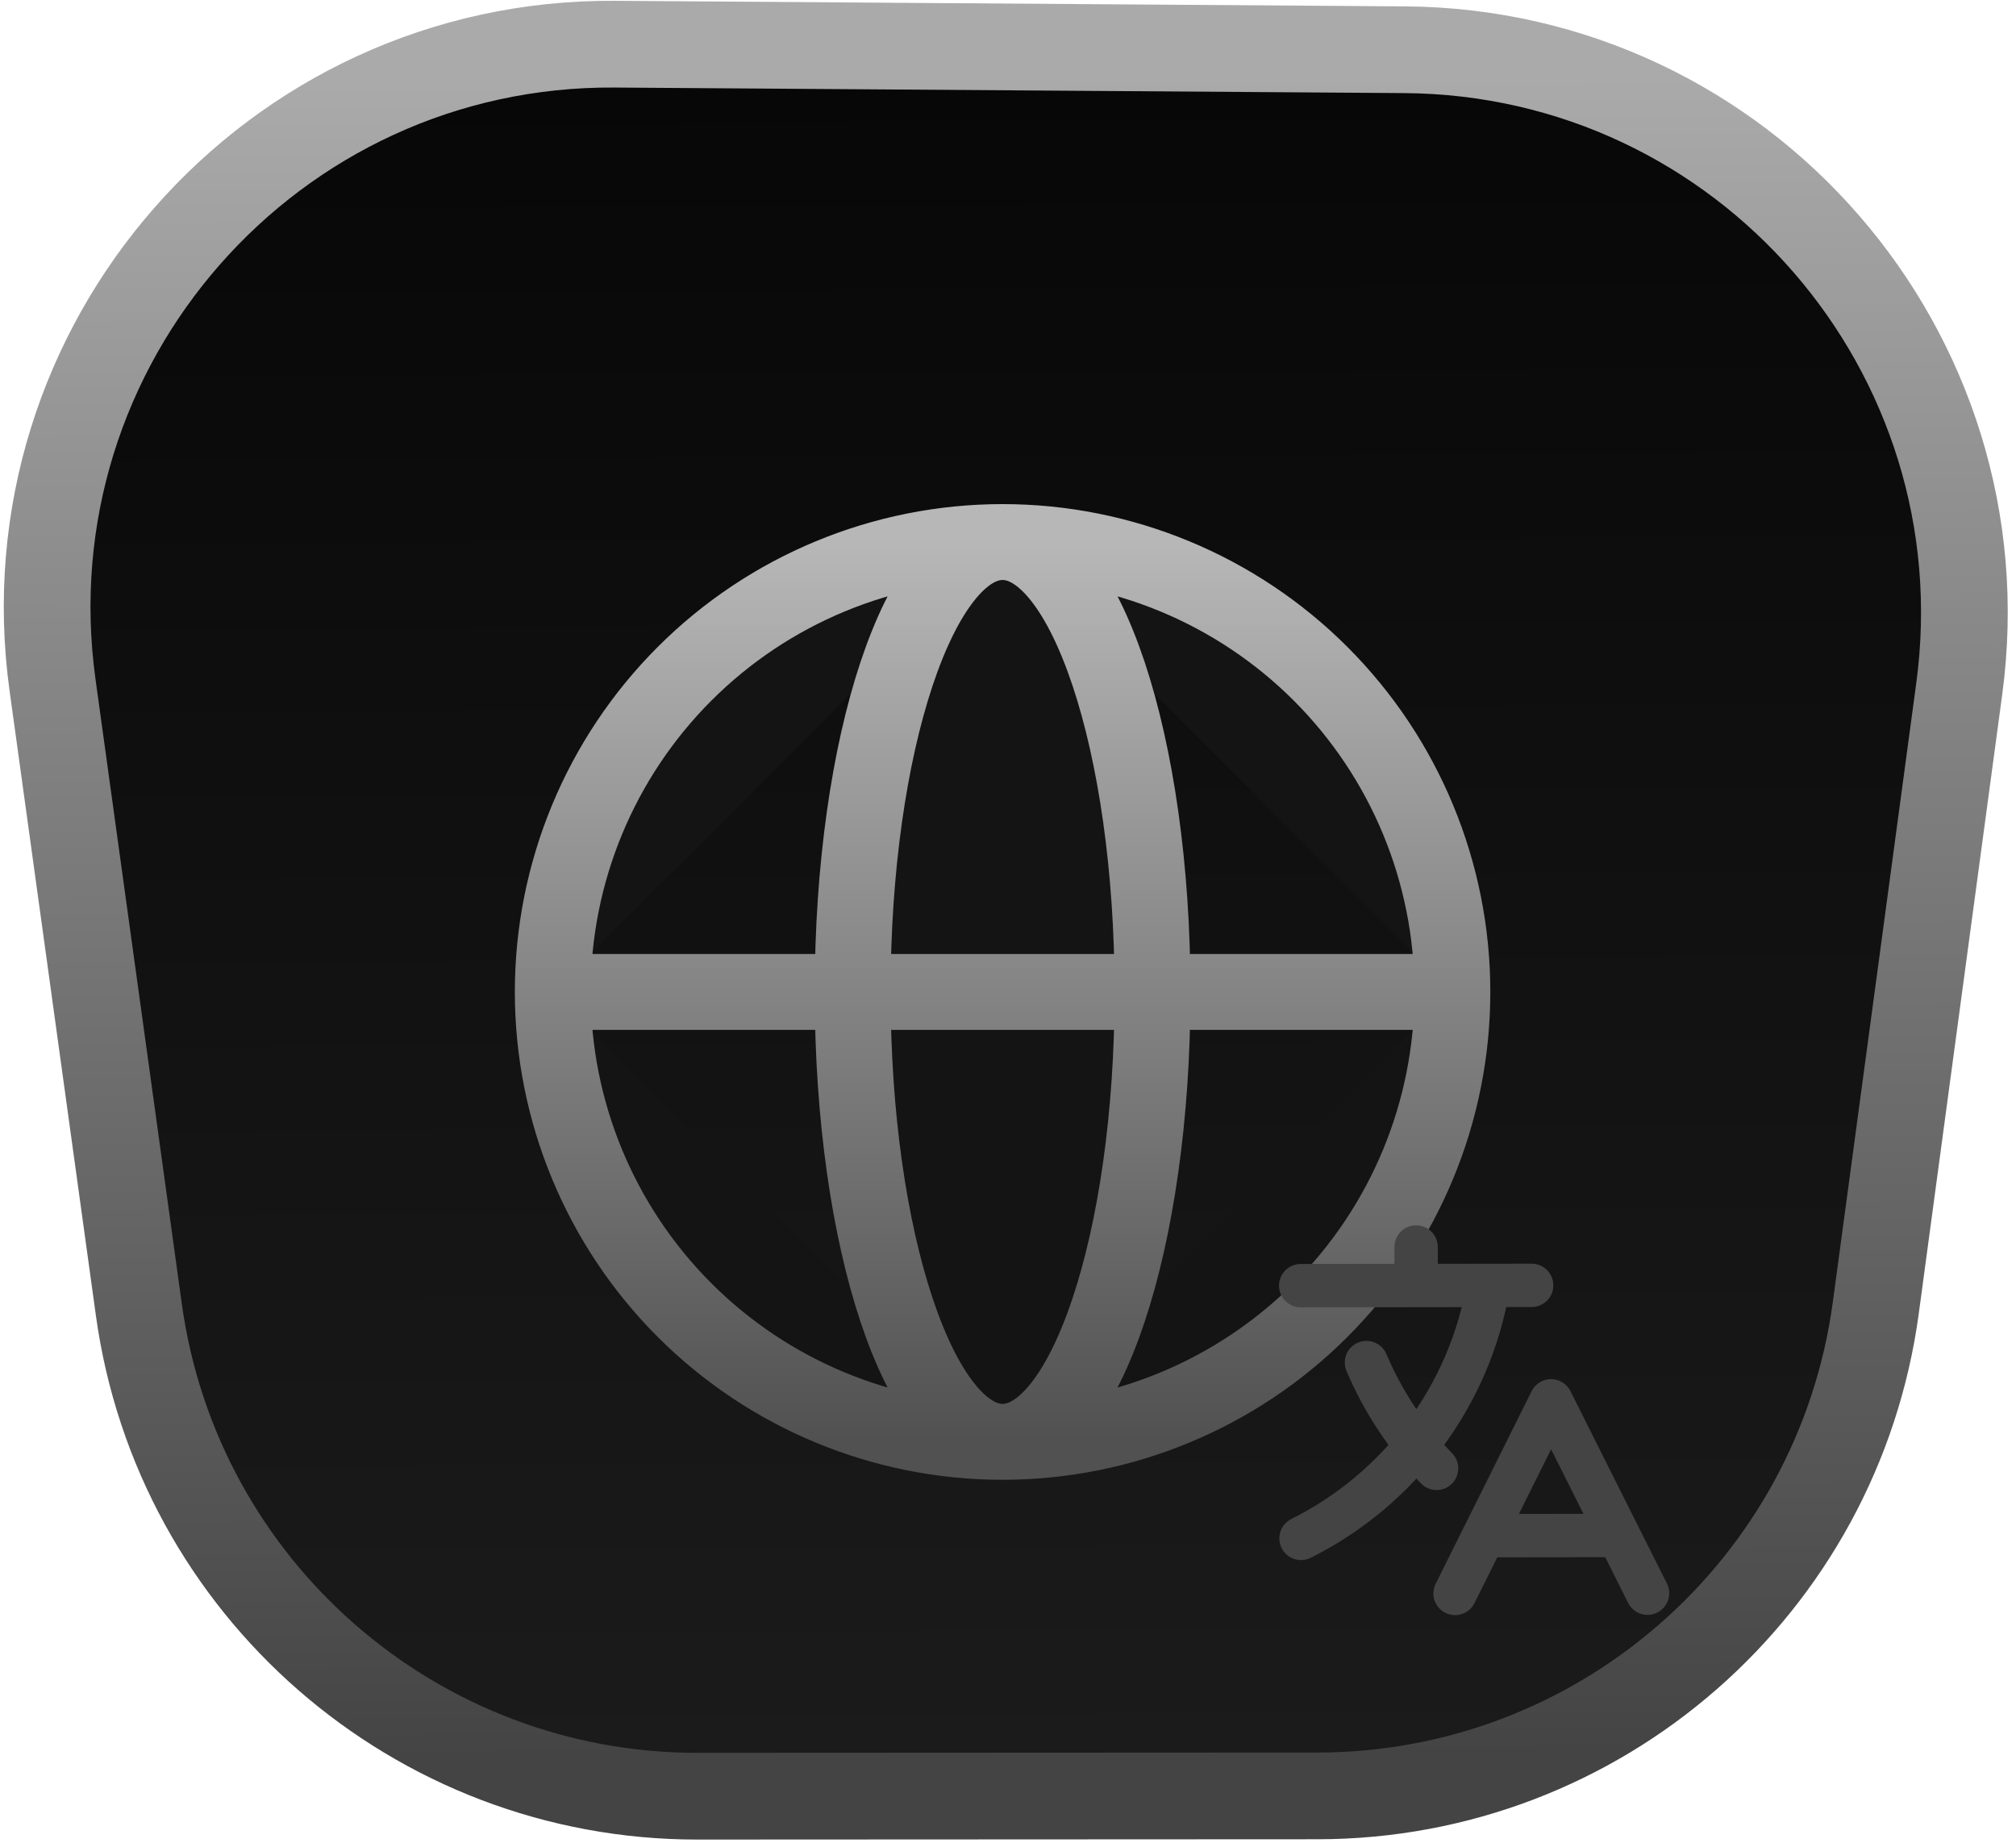
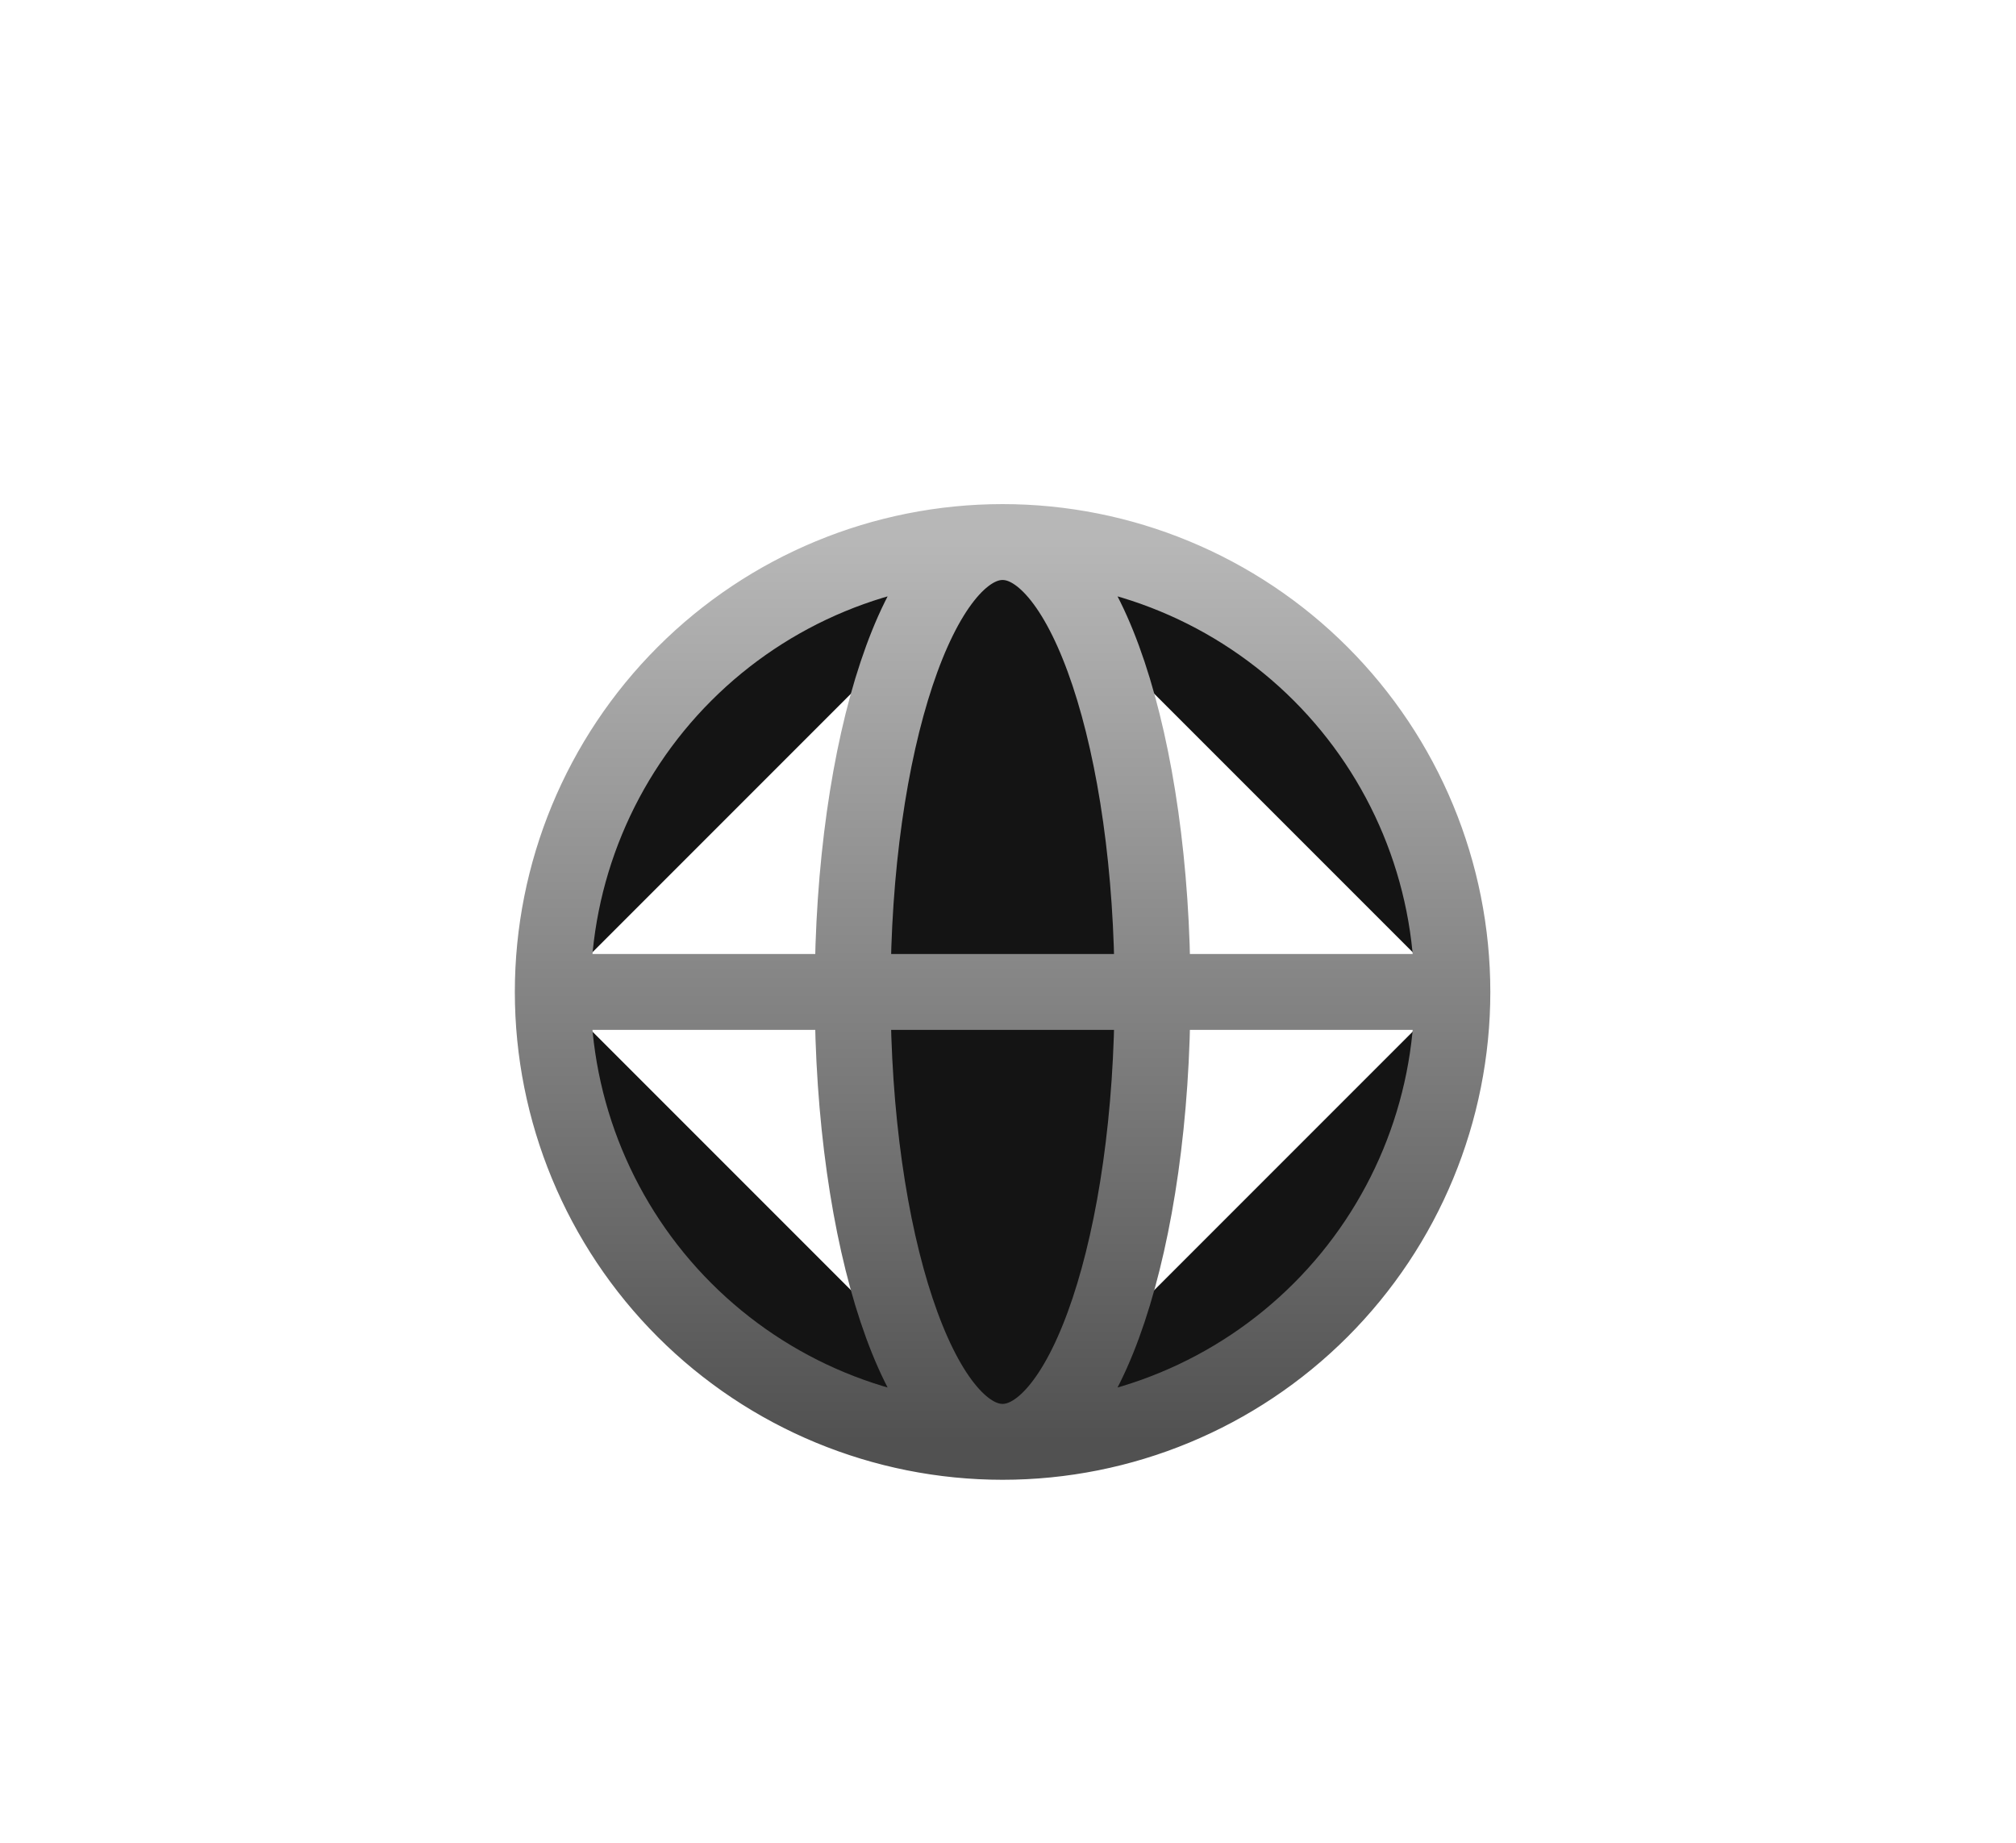
<svg xmlns="http://www.w3.org/2000/svg" width="186" height="170" viewBox="0 0 186 170" fill="none">
-   <path d="M56.725 4.075C25.029 3.852 0.509 31.794 4.848 63.192L12.81 120.806C16.366 146.539 38.368 165.7 64.347 165.687L121.561 165.659C147.584 165.646 169.591 146.398 173.069 120.608L180.764 63.535C184.951 32.483 160.929 4.808 129.597 4.588L56.725 4.075Z" fill="url(#paint0_linear_24_2)" stroke="url(#paint1_linear_24_2)" stroke-width="8" />
  <path d="M134 91.5C134 102.506 129.628 113.062 121.845 120.845C114.062 128.628 103.506 133 92.5 133M134 91.5C134 80.493 129.628 69.938 121.845 62.155C114.062 54.372 103.506 50 92.5 50M134 91.5H51H134ZM92.5 133C81.493 133 70.938 128.628 63.155 120.845C55.372 113.062 51 102.506 51 91.5M92.5 133C100.141 133 106.333 114.417 106.333 91.5C106.333 68.583 100.141 50 92.5 50M92.5 133C84.859 133 78.667 114.417 78.667 91.5C78.667 68.583 84.859 50 92.5 50M51 91.5C51 80.493 55.372 69.938 63.155 62.155C70.938 54.372 81.493 50 92.5 50" fill="#141414" />
  <path d="M134 91.5C134 102.506 129.628 113.062 121.845 120.845C114.062 128.628 103.506 133 92.5 133M134 91.5C134 80.493 129.628 69.938 121.845 62.155C114.062 54.372 103.506 50 92.5 50M134 91.5H51M92.5 133C81.493 133 70.938 128.628 63.155 120.845C55.372 113.062 51 102.506 51 91.5M92.5 133C100.141 133 106.333 114.417 106.333 91.5C106.333 68.583 100.141 50 92.5 50M92.5 133C84.859 133 78.667 114.417 78.667 91.5C78.667 68.583 84.859 50 92.5 50M92.5 50C81.493 50 70.938 54.372 63.155 62.155C55.372 69.938 51 80.493 51 91.5" stroke="url(#paint2_linear_24_2)" stroke-width="7" stroke-linecap="round" stroke-linejoin="round" />
-   <path d="M120.005 118.593L141.313 118.565M130.654 115.028L130.659 118.579M132.542 135.446C129.804 132.619 127.611 129.311 126.073 125.688M136.904 141.655L149.333 141.638M134.247 146.985L143.102 129.217L152.004 146.962M137.319 118.571C135.614 128.818 129.032 137.421 120.035 141.906" stroke="#444444" stroke-width="4" stroke-linecap="round" stroke-linejoin="round" />
  <defs>
    <linearGradient id="paint0_linear_24_2" x1="92.646" y1="7.26" x2="93.365" y2="161.964" gradientUnits="userSpaceOnUse">
      <stop stop-color="#070707" />
      <stop offset="1" stop-color="#1B1B1B" />
    </linearGradient>
    <linearGradient id="paint1_linear_24_2" x1="92.646" y1="7.26" x2="93.365" y2="162.021" gradientUnits="userSpaceOnUse">
      <stop stop-color="#AAAAAA" />
      <stop offset="1" stop-color="#444444" />
    </linearGradient>
    <linearGradient id="paint2_linear_24_2" x1="92.5" y1="133" x2="92.5" y2="50" gradientUnits="userSpaceOnUse">
      <stop stop-color="#515151" />
      <stop offset="1" stop-color="#B7B7B7" />
    </linearGradient>
  </defs>
</svg>